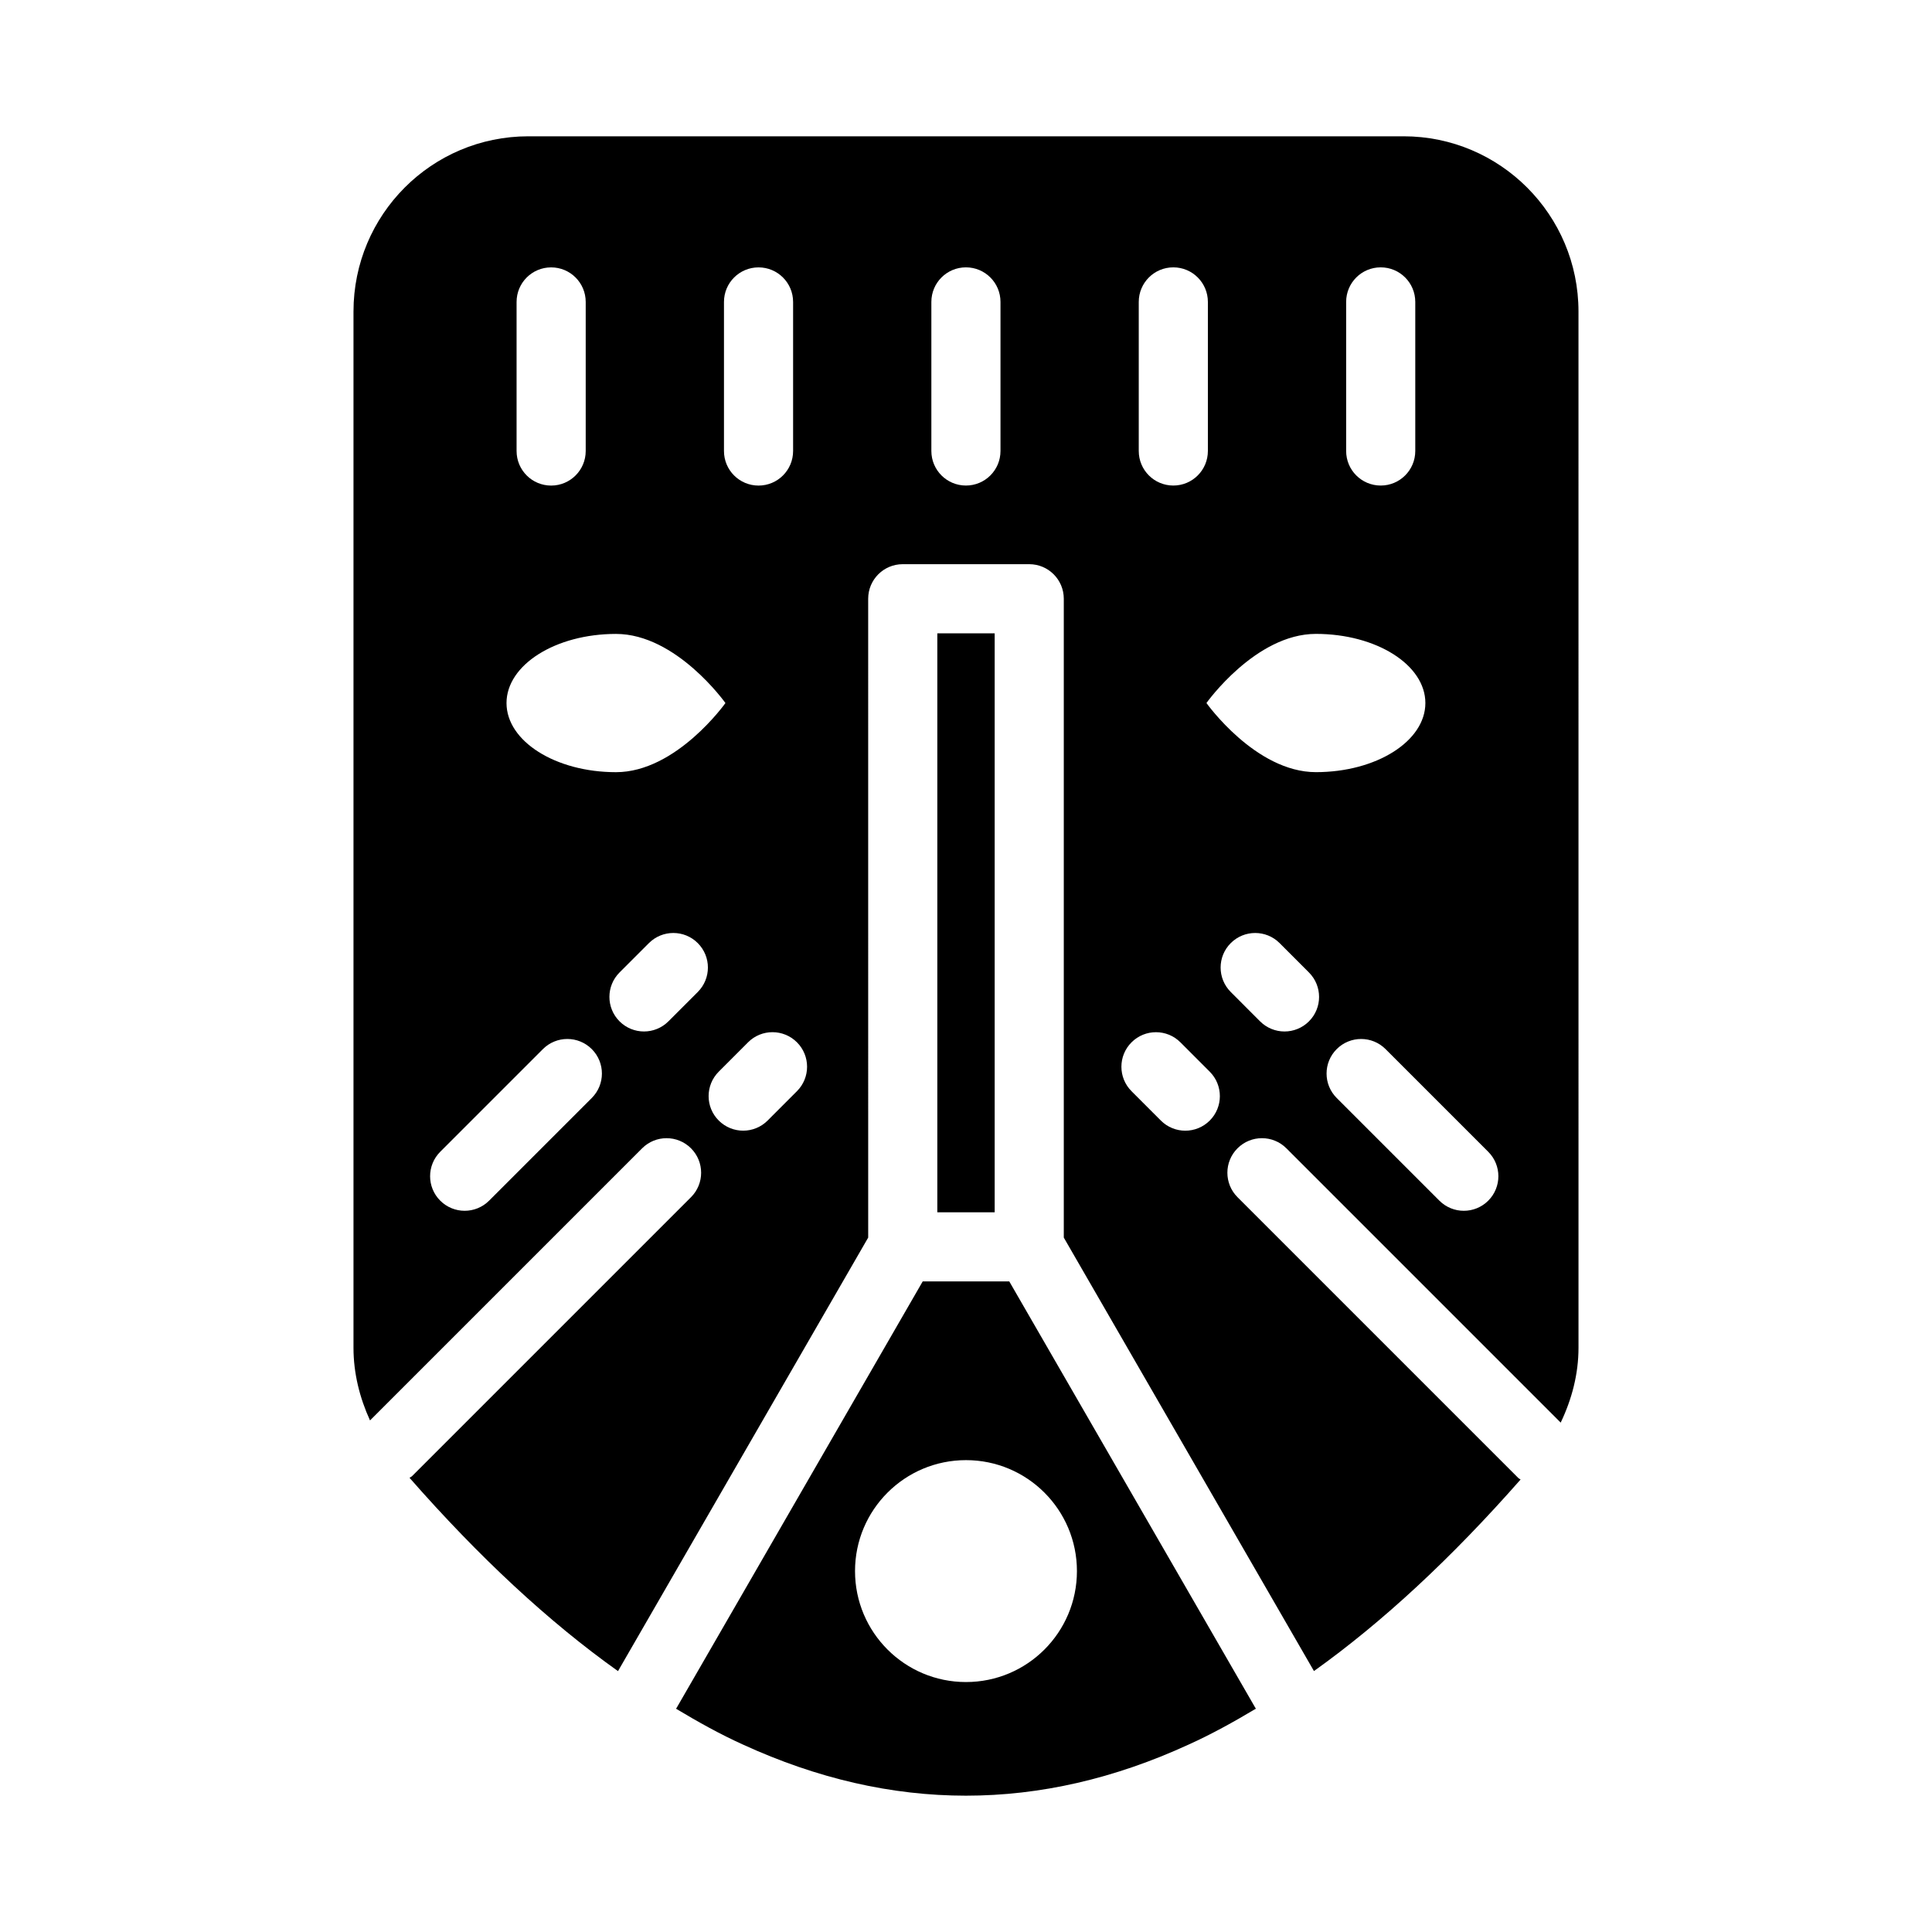
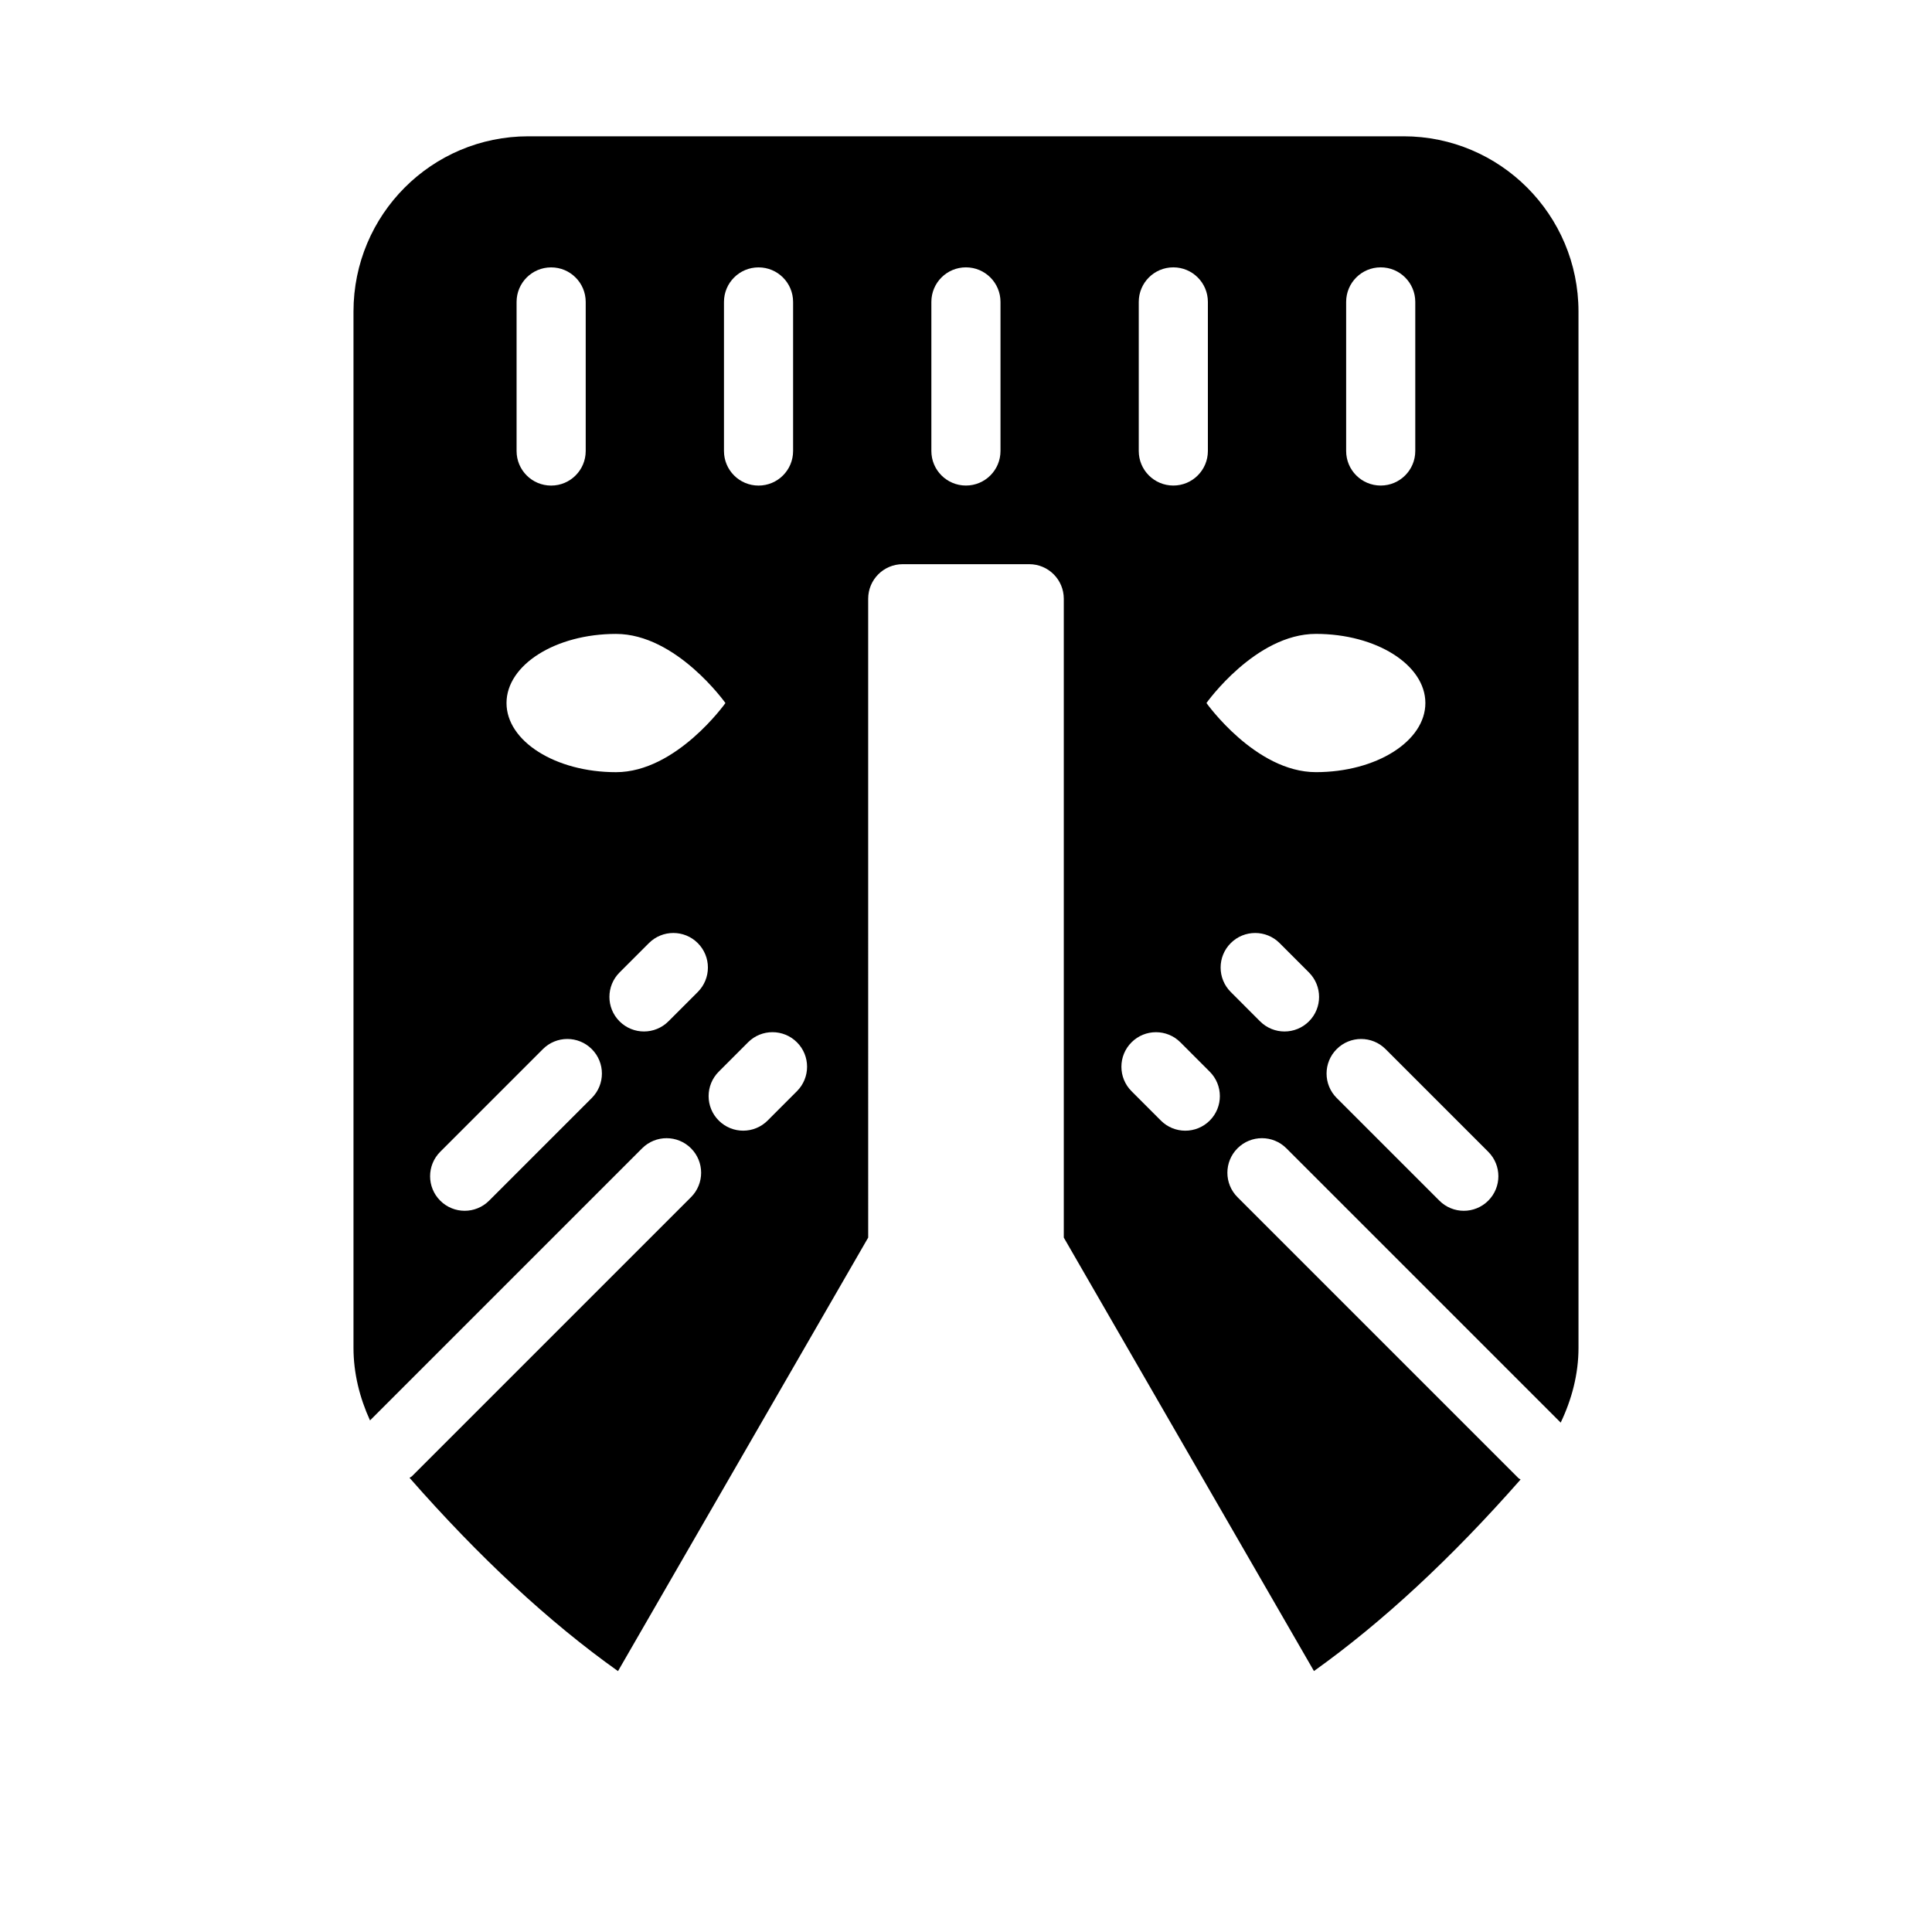
<svg xmlns="http://www.w3.org/2000/svg" fill="#000000" width="800px" height="800px" version="1.1" viewBox="144 144 512 512">
  <g>
    <path d="m515.96 180.12h-231.93c-25.648 0-46.352 20.793-46.352 46.441v274.62c0 6.734 1.633 13.23 4.379 19.246l72.113-72.113c3.578-3.578 9.375-3.578 12.953 0s3.578 9.375 0 12.953l-73.918 73.918c-0.199 0.199-0.465 0.273-0.676 0.449 18.414 20.992 36.832 38.133 55.246 51.23l66.305-114.89-0.004-169.3c0-5.062 4.098-9.16 9.16-9.16h33.52c5.062 0 9.16 4.098 9.16 9.16v169.3l66.297 114.87c18.215-13 36.484-29.984 54.758-50.758-0.184-0.156-0.41-0.215-0.586-0.387l-74.434-74.434c-3.578-3.578-3.578-9.375 0-12.953 3.578-3.578 9.375-3.578 12.953 0l72.695 72.695c2.949-6.172 4.719-12.875 4.719-19.828l-0.004-274.62c0-25.648-20.793-46.441-46.352-46.441zm-180.1 43.898c0-5.062 4.098-9.16 9.16-9.16s9.16 4.098 9.16 9.16v39.504c0 5.062-4.098 9.16-9.16 9.16s-9.16-4.098-9.16-9.16zm-54.961 0c0-5.062 4.098-9.16 9.16-9.16s9.16 4.098 9.16 9.16v39.504c0 5.062-4.098 9.16-9.16 9.16s-9.16-4.098-9.16-9.16zm26.34 87.977c16.02 0 29.008 18.32 29.008 18.32s-12.988 18.32-29.008 18.32c-16.02 0-29.008-8.203-29.008-18.32 0-10.117 12.984-18.32 29.008-18.32zm-6.41 122.98-27.211 27.211c-1.789 1.789-4.133 2.684-6.477 2.684s-4.688-0.895-6.477-2.684c-3.578-3.578-3.578-9.375 0-12.953l27.211-27.211c3.578-3.578 9.375-3.578 12.953 0s3.578 9.375 0 12.953zm28.09-28.09-7.781 7.781c-1.789 1.789-4.133 2.684-6.477 2.684s-4.688-0.895-6.477-2.684c-3.578-3.578-3.578-9.375 0-12.953l7.781-7.781c3.578-3.578 9.375-3.578 12.953 0s3.578 9.375 0 12.953zm26.281 26.289-7.773 7.781c-1.781 1.789-4.133 2.684-6.477 2.684s-4.688-0.895-6.477-2.684c-3.578-3.57-3.578-9.375 0-12.953l7.773-7.781c3.559-3.578 9.375-3.578 12.953 0 3.578 3.57 3.578 9.375 0 12.953zm53.941-169.66c0 5.062-4.098 9.16-9.16 9.16s-9.16-4.098-9.16-9.16v-39.504c0-5.062 4.098-9.16 9.16-9.16s9.16 4.098 9.16 9.16zm91.602-39.504c0-5.062 4.098-9.16 9.16-9.16s9.16 4.098 9.16 9.16v39.504c0 5.062-4.098 9.16-9.16 9.16s-9.16-4.098-9.16-9.16zm-8.012 87.977c16.02 0 29.008 8.203 29.008 18.32 0 10.117-12.988 18.32-29.008 18.32s-29.008-18.32-29.008-18.32 12.988-18.32 29.008-18.32zm-46.949-87.977c0-5.062 4.098-9.16 9.16-9.16s9.16 4.098 9.16 9.16v39.504c0 5.062-4.098 9.16-9.16 9.16s-9.16-4.098-9.16-9.16zm18.812 216.95c-1.789 1.789-4.133 2.684-6.477 2.684s-4.688-0.895-6.477-2.684l-7.773-7.781c-3.578-3.578-3.578-9.383 0-12.953 3.578-3.578 9.375-3.578 12.953 0l7.773 7.781c3.578 3.578 3.578 9.383 0 12.953zm26.293-26.293c-1.789 1.789-4.133 2.684-6.477 2.684s-4.688-0.895-6.477-2.684l-7.773-7.781c-3.578-3.578-3.578-9.383 0-12.953 3.578-3.578 9.375-3.578 12.953 0l7.773 7.781c3.578 3.578 3.578 9.387 0 12.953zm47.516 47.52c-1.789 1.789-4.133 2.684-6.477 2.684s-4.688-0.895-6.477-2.684l-27.211-27.211c-3.578-3.578-3.578-9.375 0-12.953 3.578-3.578 9.375-3.578 12.953 0l27.211 27.211c3.578 3.578 3.578 9.375 0 12.953z" />
-     <path d="m392.4 311.84h15.199v153.43h-15.199z" />
-     <path d="m476.7 596.63-65.23-113.04h-22.945l-65.23 113.04c-0.043 0.074-0.117 0.113-0.164 0.184 5.926 3.562 11.855 6.848 17.781 9.523 39.387 18.047 78.777 18.047 118.07 0 5.93-2.676 11.895-5.961 17.852-9.527-0.039-0.066-0.098-0.109-0.137-0.18zm-76.703-6.871c-16.238 0-29.406-13.164-29.406-29.406 0-16.238 13.164-29.402 29.406-29.402 16.238 0 29.402 13.164 29.402 29.402 0 16.242-13.164 29.406-29.402 29.406z" />
  </g>
</svg>